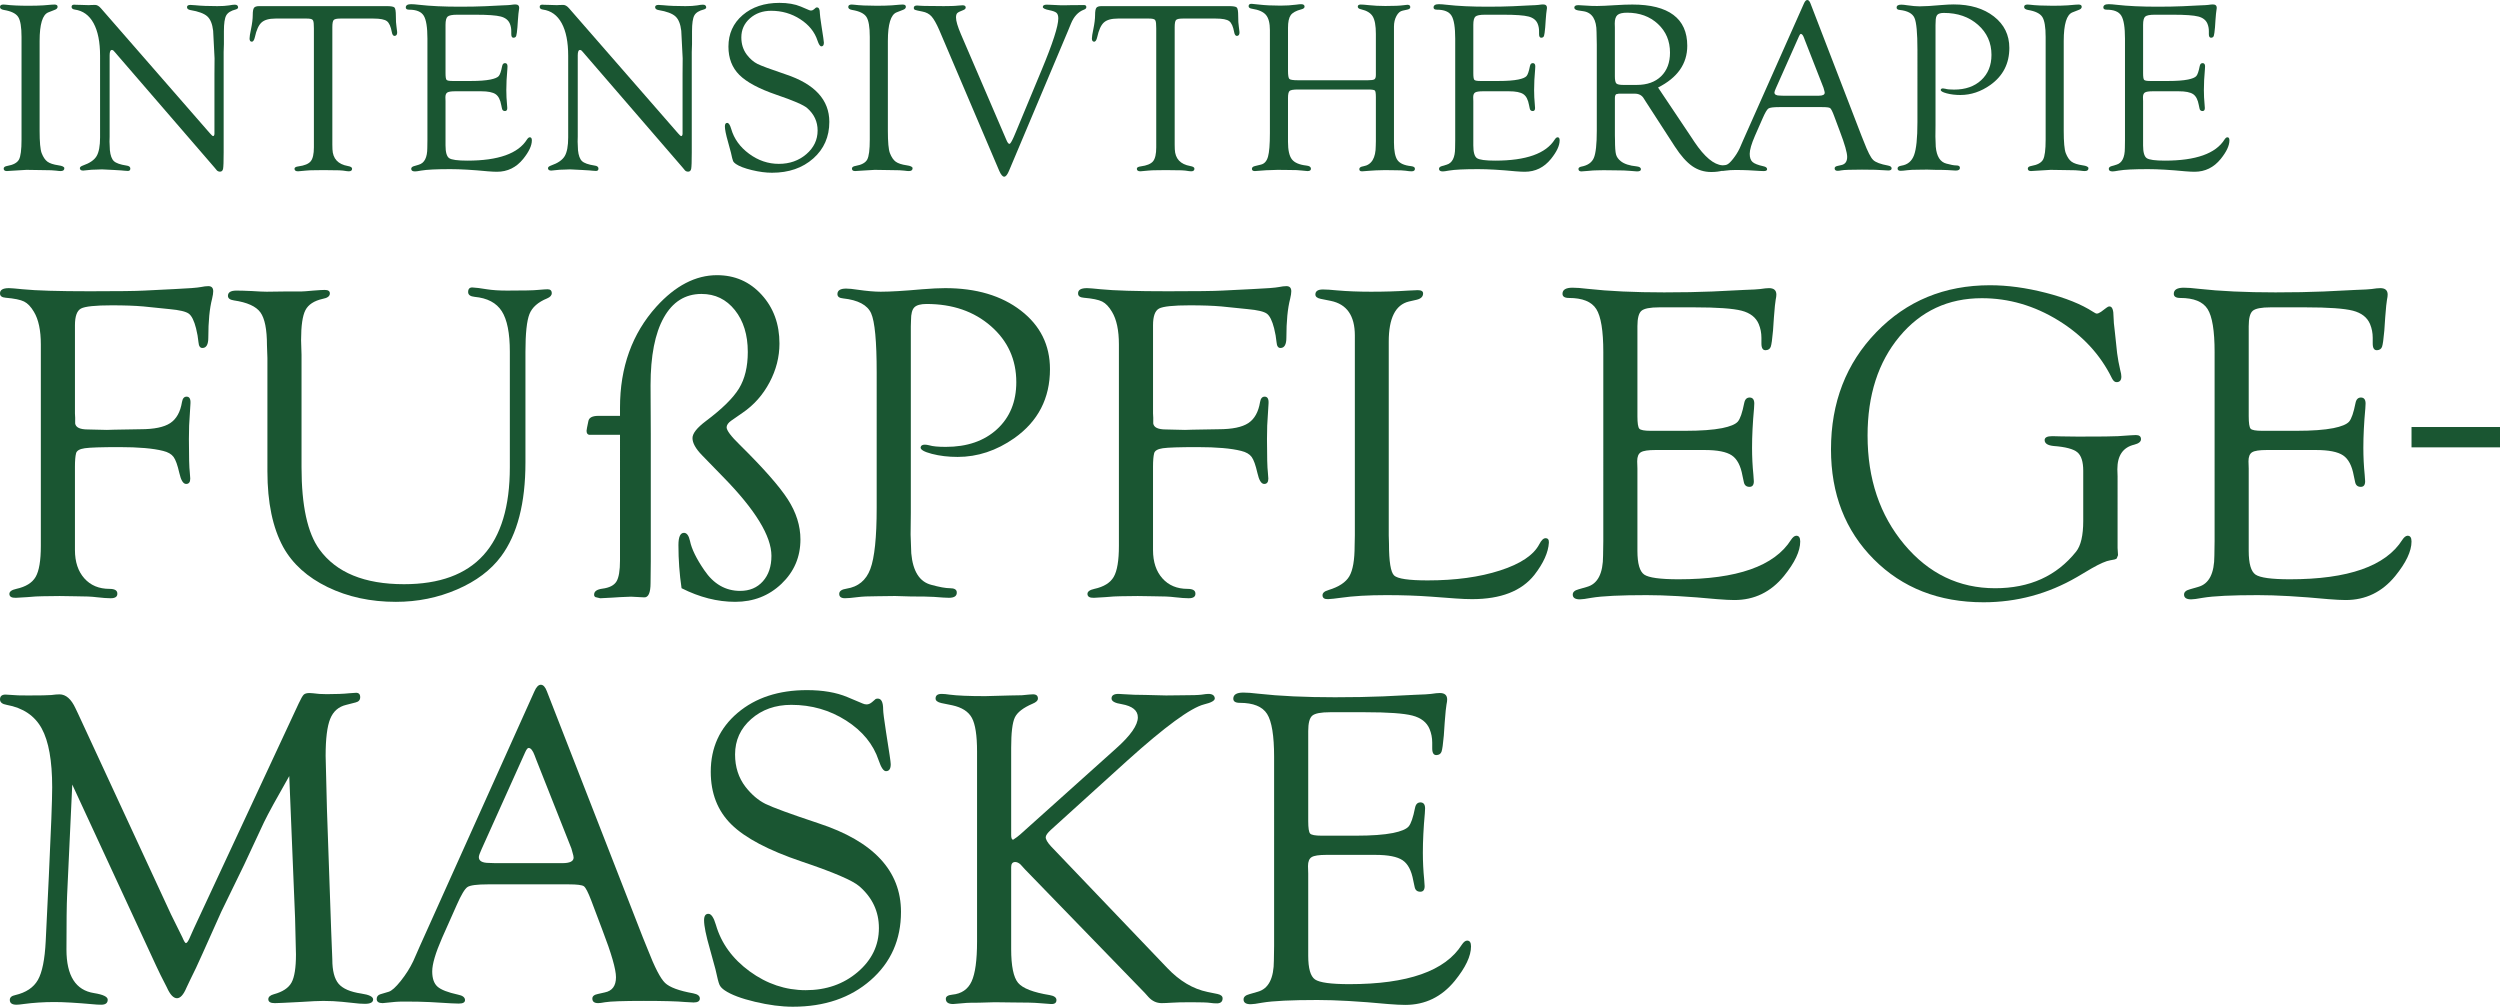
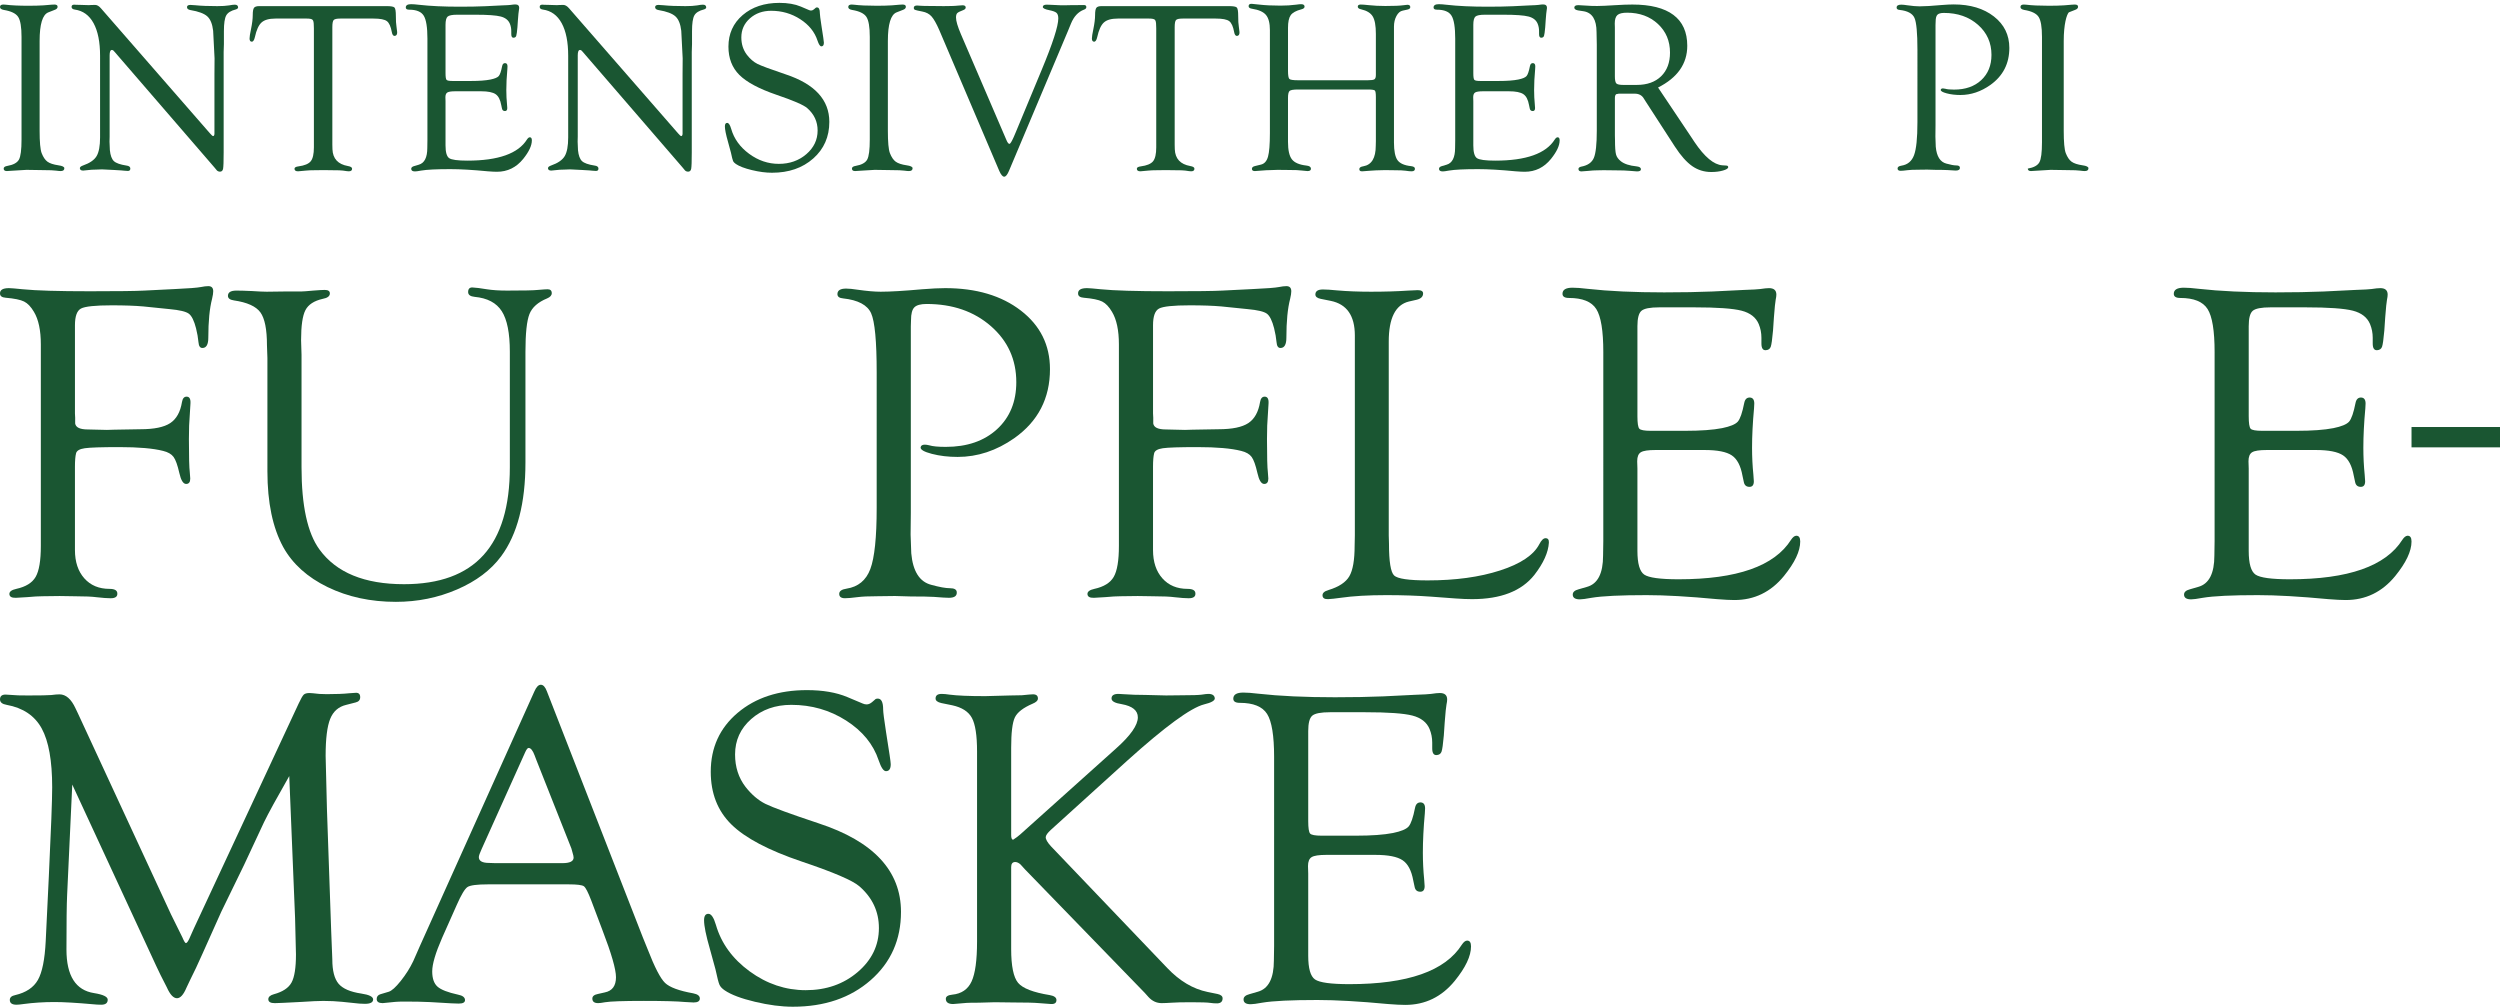
<svg xmlns="http://www.w3.org/2000/svg" version="1.1" x="0px" y="0px" width="380.699px" height="153.302px" viewBox="0 0 380.699 153.302" style="overflow:visible;enable-background:new 0 0 380.699 153.302;" xml:space="preserve">
  <style type="text/css">
	.st0{fill:#1A5632;}
</style>
  <defs>
</defs>
  <g>
    <g>
      <g>
        <path class="st0" d="M6.033,6.249v13.677c0,1.706,0.102,2.834,0.306,3.381c0.241,0.621,0.538,1.061,0.892,1.318     c0.354,0.254,0.91,0.438,1.667,0.548c0.599,0.083,0.9,0.232,0.9,0.447c0,0.284-0.186,0.429-0.558,0.429     c-0.18,0-0.408-0.021-0.684-0.062c-0.373-0.053-1.009-0.08-1.908-0.08l-2.612-0.041l-2.125,0.128     c-0.348,0.037-0.636,0.055-0.864,0.055c-0.324,0-0.486-0.126-0.486-0.376c0-0.213,0.186-0.348,0.558-0.408     c0.912-0.158,1.5-0.479,1.765-0.961c0.264-0.481,0.395-1.495,0.395-3.042V5.623c0-1.508-0.171-2.526-0.514-3.051     C2.423,2.049,1.694,1.696,0.576,1.513C0.205,1.442,0.012,1.3,0.001,1.084c-0.013-0.261,0.162-0.392,0.522-0.392     c0.096,0,0.204,0.007,0.324,0.021C1.723,0.821,2.888,0.876,4.34,0.876c0.888,0,1.651-0.021,2.288-0.062l1.207-0.101     c0.227-0.014,0.378-0.021,0.449-0.021c0.324,0,0.487,0.112,0.487,0.339c0,0.215-0.157,0.376-0.469,0.481L7.366,1.88     C6.478,2.221,6.033,3.677,6.033,6.249z" />
        <path class="st0" d="M34.058,7.916v15.286c0,1.375-0.03,2.212-0.089,2.51c-0.061,0.296-0.228,0.44-0.504,0.429     c-0.18-0.014-0.319-0.069-0.415-0.165l-0.395-0.475L17.47,7.916l-0.18-0.199c-0.072-0.073-0.156-0.11-0.252-0.11     c-0.228,0-0.343,0.273-0.343,0.821v12.382l-0.017,0.768l0.054,1.295c0.084,0.805,0.288,1.357,0.612,1.662     c0.324,0.305,0.961,0.53,1.91,0.676c0.395,0.046,0.594,0.202,0.594,0.463c0,0.238-0.126,0.358-0.378,0.358     c-0.168,0-0.348-0.014-0.54-0.037c-0.133-0.025-0.655-0.062-1.567-0.11l-1.837-0.092l-0.864,0.034     c-0.469,0-0.912,0.028-1.333,0.083c-0.312,0.044-0.534,0.066-0.666,0.066c-0.313,0-0.48-0.112-0.504-0.339     c-0.013-0.179,0.156-0.326,0.504-0.445c1.009-0.353,1.69-0.825,2.044-1.414c0.354-0.591,0.532-1.543,0.532-2.859V8.505     c0-2.104-0.331-3.764-0.991-4.975s-1.615-1.9-2.863-2.072c-0.324-0.046-0.486-0.183-0.486-0.408c0-0.227,0.132-0.339,0.397-0.339     c0.06,0,0.156,0.007,0.288,0.018l0.738,0.018l1.207,0.037l0.288-0.018c0.289-0.011,0.51-0.018,0.667-0.018     c0.299,0,0.599,0.177,0.9,0.53l16.57,19.007c0.264,0.305,0.432,0.452,0.504,0.438c0.119-0.011,0.186-0.126,0.198-0.346v-9.03     l0.017-2.462l-0.215-4.195c-0.12-1.034-0.417-1.767-0.892-2.198s-1.33-0.752-2.566-0.958c-0.348-0.06-0.523-0.209-0.523-0.445     c0-0.227,0.174-0.339,0.523-0.339c0.156,0,0.408,0.016,0.757,0.05c0.829,0.087,1.939,0.133,3.332,0.133     c0.744,0,1.339-0.037,1.782-0.11c0.384-0.073,0.679-0.11,0.883-0.11c0.313,0,0.48,0.128,0.504,0.383     c0.013,0.158-0.108,0.275-0.36,0.346c-0.732,0.183-1.216,0.488-1.45,0.912c-0.234,0.426-0.351,1.222-0.351,2.391v1.969     L34.058,7.916z" />
        <path class="st0" d="M56.877,2.827h-5.061c-0.528,0-0.862,0.073-1,0.22c-0.139,0.144-0.207,0.504-0.207,1.077v17.907l0.018,0.713     c0.06,1.424,0.846,2.272,2.359,2.54c0.42,0.071,0.63,0.206,0.63,0.408c0,0.264-0.168,0.394-0.505,0.394     c-0.144,0-0.439-0.037-0.884-0.11c-0.229-0.037-0.77-0.055-1.625-0.055l-1.317-0.018l-1.408,0.018     c-0.505,0-0.932,0.018-1.281,0.055c-0.685,0.073-1.089,0.11-1.209,0.11c-0.361,0-0.541-0.131-0.541-0.392     c0-0.19,0.198-0.309,0.594-0.358c0.925-0.122,1.55-0.381,1.873-0.775c0.324-0.397,0.487-1.107,0.487-2.13V4.326l-0.018-0.477     c0-0.438-0.063-0.718-0.189-0.839c-0.126-0.122-0.417-0.183-0.873-0.183h-4.773c-0.972,0-1.678,0.197-2.116,0.594     c-0.439,0.394-0.778,1.139-1.018,2.233c-0.108,0.475-0.271,0.706-0.486,0.695c-0.217-0.011-0.324-0.177-0.324-0.491     c0-0.254,0.072-0.722,0.217-1.401c0.18-0.873,0.269-1.593,0.269-2.164c0-0.557,0.063-0.924,0.189-1.098     c0.126-0.177,0.394-0.264,0.802-0.264h19.396c0.66,0,1.06,0.071,1.199,0.218c0.138,0.144,0.207,0.575,0.207,1.288     c0,0.715,0.03,1.236,0.089,1.563c0.06,0.413,0.096,0.708,0.108,0.889c0.013,0.365-0.113,0.557-0.378,0.582     c-0.215,0.011-0.36-0.177-0.432-0.566c-0.156-0.862-0.408-1.426-0.757-1.687S57.886,2.827,56.877,2.827z" />
        <path class="st0" d="M67.845,3.78v7.361c0,0.562,0.05,0.901,0.152,1.016c0.102,0.117,0.411,0.174,0.927,0.174h2.774     c1.261,0,2.257-0.073,2.989-0.22c0.649-0.133,1.069-0.309,1.261-0.527c0.193-0.22,0.367-0.731,0.523-1.534     c0.061-0.303,0.214-0.449,0.461-0.438c0.233,0.014,0.35,0.177,0.35,0.493c0,0.085-0.007,0.218-0.019,0.399     c-0.108,1.176-0.16,2.251-0.16,3.221c0,0.74,0.036,1.474,0.108,2.203c0.024,0.241,0.037,0.417,0.037,0.527     c0,0.303-0.117,0.454-0.351,0.454c-0.258,0-0.411-0.133-0.46-0.401l-0.108-0.511c-0.144-0.814-0.432-1.369-0.863-1.66     c-0.432-0.291-1.162-0.438-2.193-0.438h-3.972c-0.588,0-0.98,0.062-1.177,0.183c-0.198,0.122-0.297,0.365-0.297,0.731     l0.018,0.603v6.724c0,1.036,0.182,1.68,0.548,1.937c0.366,0.257,1.292,0.383,2.778,0.383c4.712,0,7.739-1.075,9.083-3.228     c0.135-0.206,0.271-0.316,0.406-0.328c0.221-0.011,0.332,0.144,0.332,0.472c0,0.789-0.439,1.726-1.315,2.817     c-1.057,1.309-2.39,1.962-3.998,1.962c-0.348,0-0.817-0.023-1.405-0.071c-2.294-0.22-4.191-0.33-5.691-0.33     c-2.101,0-3.584,0.073-4.449,0.22c-0.456,0.085-0.769,0.128-0.936,0.128c-0.385,0-0.577-0.131-0.577-0.394     c0-0.202,0.156-0.344,0.468-0.426l0.685-0.202c0.864-0.243,1.296-1.096,1.296-2.558l0.018-1.188V5.899     c0-1.742-0.189-2.914-0.567-3.517s-1.114-0.906-2.207-0.906c-0.348,0-0.523-0.112-0.523-0.339c0-0.332,0.271-0.5,0.81-0.5     c0.3,0,0.703,0.032,1.207,0.092c1.717,0.195,3.783,0.291,6.195,0.291c1.465,0,2.761-0.023,3.89-0.073l2.557-0.126     c0.708-0.025,1.141-0.048,1.298-0.073c0.323-0.048,0.564-0.073,0.72-0.073c0.397,0,0.595,0.177,0.595,0.527     c0,0.11-0.018,0.248-0.055,0.417c-0.036,0.172-0.084,0.656-0.143,1.456l-0.072,1.073c-0.062,0.701-0.123,1.142-0.183,1.316     c-0.062,0.177-0.196,0.271-0.405,0.282c-0.233,0.014-0.348-0.17-0.348-0.546V4.725c0-0.39-0.072-0.761-0.215-1.114     c-0.228-0.546-0.69-0.912-1.385-1.094c-0.696-0.183-1.972-0.275-3.83-0.275h-2.822c-0.744,0-1.223,0.096-1.439,0.284     C67.953,2.717,67.845,3.134,67.845,3.78z" />
        <path class="st0" d="M105.342,7.916v15.286c0,1.375-0.03,2.212-0.089,2.51c-0.061,0.296-0.228,0.44-0.504,0.429     c-0.18-0.014-0.319-0.069-0.415-0.165l-0.395-0.475L88.755,7.916l-0.18-0.199c-0.072-0.073-0.156-0.11-0.252-0.11     c-0.228,0-0.343,0.273-0.343,0.821v12.382l-0.017,0.768l0.054,1.295c0.084,0.805,0.288,1.357,0.612,1.662s0.961,0.53,1.91,0.676     c0.395,0.046,0.594,0.202,0.594,0.463c0,0.238-0.126,0.358-0.378,0.358c-0.169,0-0.348-0.014-0.54-0.037     c-0.133-0.025-0.655-0.062-1.567-0.11l-1.837-0.092l-0.864,0.034c-0.469,0-0.912,0.028-1.333,0.083     c-0.312,0.044-0.534,0.066-0.666,0.066c-0.313,0-0.48-0.112-0.504-0.339c-0.013-0.179,0.156-0.326,0.504-0.445     c1.009-0.353,1.69-0.825,2.044-1.414c0.354-0.591,0.532-1.543,0.532-2.859V8.505c0-2.104-0.331-3.764-0.991-4.975     s-1.615-1.9-2.863-2.072c-0.324-0.046-0.486-0.183-0.486-0.408c0-0.227,0.132-0.339,0.397-0.339c0.06,0,0.156,0.007,0.288,0.018     l0.738,0.018l1.207,0.037l0.288-0.018c0.289-0.011,0.51-0.018,0.667-0.018c0.299,0,0.599,0.177,0.9,0.53l16.57,19.007     c0.264,0.305,0.432,0.452,0.504,0.438c0.119-0.011,0.186-0.126,0.198-0.346v-9.03l0.017-2.462l-0.215-4.195     c-0.12-1.034-0.417-1.767-0.892-2.198c-0.475-0.431-1.33-0.752-2.566-0.958c-0.348-0.06-0.523-0.209-0.523-0.445     c0-0.227,0.174-0.339,0.523-0.339c0.156,0,0.408,0.016,0.757,0.05c0.829,0.087,1.939,0.133,3.332,0.133     c0.744,0,1.339-0.037,1.782-0.11c0.384-0.073,0.679-0.11,0.883-0.11c0.313,0,0.48,0.128,0.504,0.383     c0.013,0.158-0.108,0.275-0.36,0.346c-0.732,0.183-1.216,0.488-1.45,0.912c-0.234,0.426-0.351,1.222-0.351,2.391v1.969     L105.342,7.916z" />
        <path class="st0" d="M118.689,0.438c1.285,0,2.372,0.188,3.26,0.564l1.243,0.53c0.108,0.048,0.217,0.073,0.324,0.073     c0.144,0,0.288-0.062,0.432-0.183l0.252-0.218c0.036-0.048,0.102-0.073,0.198-0.073c0.3-0.011,0.45,0.287,0.45,0.894     c0,0.206,0.078,0.821,0.234,1.843l0.288,1.878c0.061,0.401,0.091,0.651,0.091,0.75c0,0.376-0.128,0.564-0.385,0.564     c-0.196,0-0.392-0.293-0.588-0.878c-0.431-1.318-1.307-2.405-2.629-3.258c-1.323-0.855-2.798-1.281-4.426-1.281     c-1.293,0-2.374,0.387-3.242,1.16c-0.868,0.773-1.301,1.738-1.301,2.893c0,1.022,0.281,1.905,0.845,2.648     c0.492,0.635,1.028,1.096,1.609,1.389c0.582,0.291,2.012,0.821,4.29,1.589c4.436,1.469,6.655,3.883,6.655,7.237     c0,2.272-0.817,4.131-2.45,5.578c-1.633,1.447-3.729,2.169-6.286,2.169c-0.925,0-1.942-0.133-3.052-0.401     c-1.111-0.268-1.925-0.578-2.44-0.931c-0.217-0.144-0.361-0.3-0.432-0.465c-0.072-0.163-0.18-0.587-0.324-1.268     c-0.024-0.096-0.174-0.649-0.45-1.66c-0.313-1.094-0.469-1.873-0.469-2.334c0-0.365,0.123-0.541,0.368-0.53     c0.22,0.011,0.416,0.312,0.587,0.896c0.431,1.513,1.341,2.781,2.73,3.806c1.389,1.025,2.898,1.536,4.526,1.536     c1.652,0,3.05-0.493,4.194-1.479c1.143-0.986,1.715-2.185,1.715-3.597c0-1.35-0.527-2.49-1.583-3.413     c-0.54-0.475-2.099-1.151-4.676-2.027c-2.663-0.912-4.548-1.921-5.658-3.026c-1.108-1.107-1.663-2.54-1.663-4.303     c0-1.969,0.723-3.572,2.17-4.812S116.408,0.438,118.689,0.438z" />
        <path class="st0" d="M135.204,6.249v13.677c0,1.706,0.102,2.834,0.306,3.381c0.241,0.621,0.538,1.061,0.892,1.318     c0.354,0.254,0.91,0.438,1.667,0.548c0.599,0.083,0.9,0.232,0.9,0.447c0,0.284-0.186,0.429-0.558,0.429     c-0.18,0-0.408-0.021-0.684-0.062c-0.373-0.053-1.009-0.08-1.908-0.08l-2.612-0.041l-2.125,0.128     c-0.348,0.037-0.636,0.055-0.864,0.055c-0.324,0-0.486-0.126-0.486-0.376c0-0.213,0.186-0.348,0.558-0.408     c0.912-0.158,1.5-0.479,1.765-0.961c0.264-0.481,0.395-1.495,0.395-3.042V5.623c0-1.508-0.171-2.526-0.514-3.051     c-0.342-0.523-1.071-0.876-2.188-1.059c-0.371-0.071-0.564-0.213-0.575-0.429c-0.013-0.261,0.162-0.392,0.522-0.392     c0.096,0,0.204,0.007,0.324,0.021c0.877,0.108,2.041,0.163,3.494,0.163c0.888,0,1.651-0.021,2.288-0.062l1.207-0.101     c0.227-0.014,0.378-0.021,0.449-0.021c0.324,0,0.487,0.112,0.487,0.339c0,0.215-0.157,0.376-0.469,0.481l-0.936,0.367     C135.649,2.221,135.204,3.677,135.204,6.249z" />
        <path class="st0" d="M146.334,5.222l6.923,16.1c0.169,0.403,0.324,0.598,0.468,0.585c0.12,0,0.336-0.346,0.646-1.041l0.288-0.676     l3.949-9.502c1.7-4.081,2.549-6.708,2.549-7.877c0-0.401-0.089-0.685-0.269-0.851c-0.18-0.163-0.547-0.3-1.099-0.41     c-0.673-0.131-1.003-0.298-0.99-0.5c0.011-0.227,0.211-0.339,0.596-0.339c0.084,0,0.259,0.007,0.524,0.018     c0.891,0.048,1.426,0.073,1.607,0.073h0.74l0.813-0.018h0.452l1.535-0.018c0.241,0,0.361,0.105,0.361,0.319     c0,0.174-0.126,0.305-0.378,0.392c-0.864,0.328-1.519,1.034-1.962,2.116l-0.487,1.185l-8.951,21.235     c-0.249,0.596-0.492,0.894-0.729,0.894c-0.25,0-0.504-0.305-0.766-0.912l-9.131-21.432c-0.432-0.986-0.823-1.674-1.171-2.063     c-0.348-0.39-0.822-0.64-1.422-0.747c-0.624-0.119-0.994-0.206-1.107-0.259c-0.115-0.055-0.172-0.154-0.172-0.296     c0-0.238,0.168-0.358,0.504-0.358c0.096,0,0.271,0.011,0.523,0.037c0.204,0.023,0.81,0.037,1.819,0.037l1.711,0.018l1.207-0.018     c0.252,0,0.636-0.025,1.152-0.073c0.241-0.025,0.408-0.037,0.504-0.037c0.324,0,0.486,0.112,0.486,0.337     c0,0.167-0.119,0.298-0.36,0.392c-0.493,0.183-0.801,0.339-0.927,0.465c-0.126,0.128-0.189,0.351-0.189,0.667     C145.579,3.189,145.83,4.042,146.334,5.222z" />
        <path class="st0" d="M185.148,2.827h-5.061c-0.528,0-0.862,0.073-1,0.22c-0.139,0.144-0.207,0.504-0.207,1.077v17.907     l0.018,0.713c0.06,1.424,0.846,2.272,2.359,2.54c0.42,0.071,0.63,0.206,0.63,0.408c0,0.264-0.169,0.394-0.505,0.394     c-0.144,0-0.439-0.037-0.884-0.11c-0.229-0.037-0.77-0.055-1.625-0.055l-1.317-0.018l-1.408,0.018     c-0.505,0-0.932,0.018-1.281,0.055c-0.685,0.073-1.089,0.11-1.209,0.11c-0.361,0-0.541-0.131-0.541-0.392     c0-0.19,0.198-0.309,0.594-0.358c0.925-0.122,1.55-0.381,1.873-0.775c0.324-0.397,0.487-1.107,0.487-2.13V4.326l-0.018-0.477     c0-0.438-0.063-0.718-0.189-0.839c-0.126-0.122-0.417-0.183-0.873-0.183h-4.773c-0.972,0-1.678,0.197-2.116,0.594     c-0.439,0.394-0.778,1.139-1.018,2.233c-0.108,0.475-0.271,0.706-0.486,0.695c-0.217-0.011-0.324-0.177-0.324-0.491     c0-0.254,0.072-0.722,0.217-1.401c0.18-0.873,0.269-1.593,0.269-2.164c0-0.557,0.063-0.924,0.189-1.098     c0.126-0.177,0.394-0.264,0.802-0.264h19.395c0.66,0,1.06,0.071,1.199,0.218c0.138,0.144,0.207,0.575,0.207,1.288     c0,0.715,0.03,1.236,0.089,1.563c0.06,0.413,0.096,0.708,0.108,0.889c0.013,0.365-0.113,0.557-0.378,0.582     c-0.215,0.011-0.36-0.177-0.432-0.566c-0.156-0.862-0.408-1.426-0.757-1.687C186.834,2.957,186.157,2.827,185.148,2.827z" />
        <path class="st0" d="M197.665,12.221h10.626c0.528,0,0.865-0.048,1.009-0.147c0.144-0.096,0.217-0.316,0.217-0.658V5.174     c0-1.256-0.159-2.148-0.478-2.673c-0.318-0.523-0.903-0.883-1.756-1.08c-0.36-0.071-0.534-0.213-0.522-0.426     c0.011-0.202,0.162-0.303,0.45-0.303c0.252,0,0.66,0.03,1.224,0.092c0.792,0.085,1.633,0.128,2.522,0.128     c1.285,0,2.185-0.037,2.702-0.11c0.324-0.048,0.546-0.073,0.666-0.073c0.288,0,0.432,0.119,0.432,0.355     c0,0.188-0.144,0.312-0.432,0.374l-0.738,0.165c-0.373,0.073-0.684,0.344-0.936,0.812c-0.252,0.468-0.378,1.006-0.378,1.614     v17.641c0,1.302,0.18,2.201,0.54,2.701c0.36,0.497,1.051,0.802,2.071,0.91c0.373,0.048,0.564,0.167,0.577,0.358     c0.024,0.284-0.144,0.429-0.504,0.429c-0.241,0-0.552-0.032-0.936-0.092c-0.288-0.048-0.888-0.073-1.801-0.073l-1.333-0.018     l-1.35,0.037c-0.217,0-0.504,0.018-0.865,0.055c-0.744,0.06-1.159,0.092-1.243,0.092c-0.3,0.011-0.445-0.108-0.432-0.358     c0.011-0.213,0.217-0.351,0.612-0.41c1.261-0.218,1.891-1.259,1.891-3.122l0.018-0.713v-6.705c0-0.573-0.054-0.908-0.163-1.004     c-0.108-0.099-0.468-0.147-1.08-0.147h-10.608c-0.684,0-1.111,0.069-1.279,0.209c-0.169,0.14-0.252,0.497-0.252,1.068v6.694     c0,1.265,0.198,2.153,0.595,2.664c0.397,0.511,1.135,0.828,2.215,0.949c0.445,0.048,0.673,0.202,0.685,0.463     c0.011,0.25-0.163,0.376-0.523,0.376c-0.156,0-0.45-0.028-0.883-0.083c-0.324-0.057-1.044-0.085-2.162-0.085l-1.512-0.016     l-1.189,0.041c-0.3,0-0.679,0.021-1.135,0.06c-0.625,0.055-1.003,0.083-1.135,0.083c-0.3,0-0.45-0.112-0.45-0.339     c0-0.213,0.156-0.355,0.468-0.426l0.901-0.22c0.528-0.122,0.888-0.525,1.081-1.208c0.191-0.681,0.288-1.875,0.288-3.583V4.585     c0-1.059-0.198-1.827-0.594-2.304c-0.397-0.475-1.105-0.791-2.125-0.949c-0.348-0.048-0.523-0.179-0.523-0.392     c0-0.25,0.156-0.369,0.469-0.358c0.227,0.014,0.588,0.05,1.08,0.11c0.936,0.11,2.036,0.165,3.297,0.165     c0.852,0,1.651-0.048,2.394-0.147c0.324-0.048,0.577-0.073,0.757-0.073c0.348,0,0.523,0.126,0.523,0.374     c0,0.193-0.162,0.328-0.486,0.41c-0.805,0.209-1.345,0.504-1.621,0.889c-0.276,0.383-0.415,1.027-0.415,1.93v6.534     c0,0.697,0.069,1.112,0.207,1.245C196.479,12.155,196.92,12.221,197.665,12.221z" />
        <path class="st0" d="M224.356,3.78v7.361c0,0.562,0.05,0.901,0.152,1.016c0.102,0.117,0.411,0.174,0.927,0.174h2.774     c1.261,0,2.257-0.073,2.989-0.22c0.649-0.133,1.069-0.309,1.261-0.527c0.193-0.22,0.367-0.731,0.523-1.534     c0.061-0.303,0.214-0.449,0.461-0.438c0.233,0.014,0.35,0.177,0.35,0.493c0,0.085-0.007,0.218-0.019,0.399     c-0.108,1.176-0.16,2.251-0.16,3.221c0,0.74,0.036,1.474,0.108,2.203c0.024,0.241,0.037,0.417,0.037,0.527     c0,0.303-0.117,0.454-0.351,0.454c-0.258,0-0.411-0.133-0.46-0.401l-0.108-0.511c-0.144-0.814-0.432-1.369-0.863-1.66     c-0.432-0.291-1.162-0.438-2.193-0.438h-3.972c-0.588,0-0.98,0.062-1.177,0.183c-0.198,0.122-0.297,0.365-0.297,0.731     l0.018,0.603v6.724c0,1.036,0.182,1.68,0.548,1.937c0.366,0.257,1.292,0.383,2.778,0.383c4.712,0,7.739-1.075,9.083-3.228     c0.135-0.206,0.271-0.316,0.406-0.328c0.221-0.011,0.332,0.144,0.332,0.472c0,0.789-0.439,1.726-1.315,2.817     c-1.057,1.309-2.39,1.962-3.998,1.962c-0.348,0-0.817-0.023-1.405-0.071c-2.294-0.22-4.191-0.33-5.691-0.33     c-2.101,0-3.584,0.073-4.449,0.22c-0.456,0.085-0.769,0.128-0.936,0.128c-0.385,0-0.577-0.131-0.577-0.394     c0-0.202,0.156-0.344,0.468-0.426l0.685-0.202c0.864-0.243,1.296-1.096,1.296-2.558l0.018-1.188V5.899     c0-1.742-0.189-2.914-0.567-3.517c-0.378-0.603-1.114-0.906-2.207-0.906c-0.348,0-0.523-0.112-0.523-0.339     c0-0.332,0.271-0.5,0.81-0.5c0.3,0,0.703,0.032,1.207,0.092c1.717,0.195,3.783,0.291,6.195,0.291c1.465,0,2.761-0.023,3.89-0.073     l2.557-0.126c0.708-0.025,1.141-0.048,1.298-0.073c0.323-0.048,0.564-0.073,0.72-0.073c0.397,0,0.595,0.177,0.595,0.527     c0,0.11-0.018,0.248-0.055,0.417c-0.036,0.172-0.084,0.656-0.143,1.456l-0.072,1.073c-0.062,0.701-0.123,1.142-0.183,1.316     c-0.062,0.177-0.196,0.271-0.405,0.282c-0.233,0.014-0.348-0.17-0.348-0.546V4.725c0-0.39-0.072-0.761-0.215-1.114     c-0.228-0.546-0.69-0.912-1.385-1.094c-0.696-0.183-1.972-0.275-3.83-0.275h-2.822c-0.744,0-1.223,0.096-1.439,0.284     C224.464,2.717,224.356,3.134,224.356,3.78z" />
        <path class="st0" d="M252.488,13.328l4.97,7.423l0.577,0.873c1.537,2.281,2.954,3.464,4.25,3.549l0.577,0.037     c0.217,0.011,0.319,0.099,0.306,0.259c-0.011,0.188-0.279,0.353-0.801,0.502c-0.523,0.149-1.114,0.222-1.774,0.222     c-1.08,0-2.049-0.3-2.908-0.901c-0.859-0.603-1.732-1.584-2.62-2.948l-4.485-6.93l-0.252-0.401c-0.288-0.5-0.757-0.75-1.404-0.75     h-2.396l-0.397,0.073c-0.144,0.087-0.215,0.282-0.215,0.587v5.711l0.017,0.731c0,1.05,0.052,1.765,0.154,2.15     c0.102,0.385,0.345,0.729,0.729,1.034c0.517,0.415,1.315,0.679,2.396,0.786c0.432,0.048,0.655,0.186,0.666,0.41     c0.024,0.238-0.174,0.358-0.594,0.358c-0.169,0-0.523-0.028-1.063-0.083c-0.493-0.053-1.255-0.08-2.288-0.08l-1.729-0.021     l-0.936,0.018c-0.408,0-0.901,0.03-1.478,0.092c-0.468,0.048-0.792,0.073-0.972,0.073c-0.3,0-0.45-0.126-0.45-0.374     c0-0.179,0.15-0.298,0.45-0.358c0.961-0.181,1.591-0.624,1.891-1.323c0.299-0.701,0.45-2.082,0.45-4.14V6.793l-0.037-1.898     c0-1.9-0.655-2.962-1.964-3.18l-0.846-0.128c-0.384-0.071-0.577-0.213-0.577-0.429c0-0.25,0.204-0.374,0.612-0.374     c0.096,0,0.517,0.025,1.261,0.073c0.432,0.037,0.966,0.055,1.604,0.055c0.551,0,1.495-0.044,2.828-0.128     c0.961-0.062,1.806-0.092,2.539-0.092c2.761,0,4.845,0.527,6.249,1.58c1.405,1.052,2.108,2.62,2.108,4.702     C256.937,9.713,255.454,11.831,252.488,13.328z M247.196,12.932h2.039c1.576,0,2.815-0.438,3.718-1.316     c0.902-0.88,1.354-2.082,1.354-3.606c0-1.77-0.614-3.226-1.841-4.365c-1.228-1.142-2.792-1.712-4.694-1.712     c-0.71,0-1.2,0.119-1.471,0.358c-0.271,0.238-0.406,0.667-0.406,1.291l0.018,0.603v7.432c0,0.573,0.075,0.935,0.225,1.089     C246.289,12.856,246.641,12.932,247.196,12.932z" />
-         <path class="st0" d="M277.468,16.309h-6.52c-0.888,0-1.441,0.071-1.656,0.218c-0.217,0.147-0.504,0.635-0.865,1.463l-1.181,2.687     c-0.534,1.231-0.8,2.146-0.8,2.742c0,0.573,0.141,0.988,0.423,1.243c0.282,0.257,0.838,0.477,1.667,0.658     c0.36,0.073,0.546,0.215,0.558,0.429c0.011,0.202-0.156,0.303-0.503,0.303c-0.132,0-0.336-0.007-0.611-0.021l-1.725-0.103     c-0.574-0.028-1.239-0.041-1.993-0.041c-0.347,0-0.618,0.009-0.809,0.025c-0.611,0.069-0.946,0.103-1.005,0.103     c-0.323,0-0.486-0.112-0.486-0.337c0-0.199,0.103-0.33,0.307-0.392l0.666-0.202c0.24-0.073,0.564-0.369,0.972-0.885     c0.408-0.518,0.745-1.057,1.009-1.616l0.523-1.206l9.257-20.827C274.85,0.181,275.025,0,275.217,0     c0.191,0,0.354,0.177,0.486,0.53l7.745,20.096l0.395,0.986c0.565,1.474,1.033,2.391,1.405,2.749     c0.373,0.36,1.128,0.642,2.27,0.851c0.371,0.071,0.551,0.22,0.54,0.445c-0.011,0.202-0.18,0.303-0.504,0.303     c-0.108,0-0.336-0.011-0.684-0.037c-0.625-0.062-1.735-0.092-3.332-0.092c-1.669,0-2.713,0.037-3.134,0.11     c-0.252,0.048-0.438,0.073-0.558,0.073c-0.312,0-0.468-0.126-0.468-0.374c0-0.19,0.149-0.316,0.449-0.374l0.559-0.128     c0.599-0.122,0.9-0.536,0.9-1.243c0-0.646-0.366-1.933-1.098-3.858l-0.901-2.412c-0.252-0.672-0.45-1.057-0.594-1.162     C278.549,16.359,278.141,16.309,277.468,16.309z M277.685,13.37l-2.828-7.224l-0.144-0.383c-0.144-0.387-0.3-0.589-0.468-0.601     c-0.085-0.014-0.181,0.103-0.289,0.346l-3.512,7.898c-0.156,0.342-0.234,0.566-0.234,0.676c0,0.316,0.276,0.475,0.829,0.475     l0.486,0.018h5.439c0.601,0,0.901-0.154,0.901-0.456c0-0.085-0.031-0.225-0.091-0.42L277.685,13.37z" />
        <path class="st0" d="M294.74,3.812v15.227l-0.017,1.772l0.054,1.531c0.132,1.474,0.672,2.331,1.621,2.574     c0.66,0.183,1.159,0.275,1.495,0.275c0.36,0,0.547,0.105,0.558,0.321c0.024,0.309-0.186,0.463-0.63,0.463     c-0.204,0-0.606-0.025-1.207-0.073c-0.384-0.025-1.008-0.037-1.873-0.037l-1.278-0.037l-1.405,0.018     c-0.708,0-1.243,0.025-1.602,0.073c-0.469,0.062-0.81,0.092-1.027,0.092c-0.312,0-0.468-0.119-0.468-0.358     c0-0.225,0.197-0.367,0.594-0.426c0.936-0.147,1.576-0.681,1.918-1.605c0.343-0.924,0.513-2.588,0.513-4.995V7.565     c0-2.552-0.15-4.165-0.45-4.839c-0.299-0.674-1.05-1.08-2.251-1.213c-0.323-0.025-0.48-0.149-0.468-0.374     c0.011-0.287,0.245-0.429,0.703-0.429c0.228,0,0.534,0.03,0.918,0.092c0.757,0.11,1.38,0.163,1.873,0.163     c0.768,0,1.886-0.066,3.35-0.199c0.757-0.062,1.374-0.092,1.855-0.092c2.509,0,4.548,0.612,6.115,1.834     c1.567,1.222,2.35,2.817,2.35,4.789c0,2.382-0.961,4.262-2.882,5.635c-1.441,1.022-2.965,1.534-4.575,1.534     c-0.757,0-1.45-0.083-2.08-0.25s-0.933-0.346-0.909-0.536c0.024-0.144,0.138-0.218,0.34-0.218c0.096,0,0.217,0.018,0.36,0.055     c0.275,0.085,0.719,0.128,1.33,0.128c1.725,0,3.105-0.481,4.141-1.447c1.036-0.963,1.554-2.244,1.554-3.842     c0-1.843-0.682-3.368-2.048-4.576c-1.366-1.206-3.097-1.811-5.195-1.811c-0.479,0-0.808,0.092-0.988,0.275     c-0.18,0.181-0.269,0.53-0.269,1.041L294.74,3.812z" />
-         <path class="st0" d="M314.264,6.249v13.677c0,1.706,0.102,2.834,0.306,3.381c0.241,0.621,0.538,1.061,0.892,1.318     c0.354,0.254,0.91,0.438,1.667,0.548c0.599,0.083,0.9,0.232,0.9,0.447c0,0.284-0.186,0.429-0.558,0.429     c-0.18,0-0.408-0.021-0.684-0.062c-0.373-0.053-1.009-0.08-1.908-0.08l-2.612-0.041l-2.125,0.128     c-0.348,0.037-0.636,0.055-0.864,0.055c-0.324,0-0.486-0.126-0.486-0.376c0-0.213,0.186-0.348,0.558-0.408     c0.912-0.158,1.5-0.479,1.765-0.961c0.264-0.481,0.395-1.495,0.395-3.042V5.623c0-1.508-0.171-2.526-0.514-3.051     c-0.342-0.523-1.071-0.876-2.188-1.059c-0.371-0.071-0.564-0.213-0.575-0.429c-0.013-0.261,0.162-0.392,0.522-0.392     c0.096,0,0.204,0.007,0.324,0.021c0.877,0.108,2.041,0.163,3.494,0.163c0.888,0,1.651-0.021,2.288-0.062l1.207-0.101     c0.227-0.014,0.378-0.021,0.449-0.021c0.324,0,0.487,0.112,0.487,0.339c0,0.215-0.157,0.376-0.469,0.481l-0.936,0.367     C314.708,2.221,314.264,3.677,314.264,6.249z" />
-         <path class="st0" d="M326.35,3.78v7.361c0,0.562,0.05,0.901,0.152,1.016c0.102,0.117,0.411,0.174,0.927,0.174h2.774     c1.261,0,2.257-0.073,2.989-0.22c0.649-0.133,1.069-0.309,1.261-0.527c0.193-0.22,0.367-0.731,0.523-1.534     c0.061-0.303,0.214-0.449,0.461-0.438c0.233,0.014,0.35,0.177,0.35,0.493c0,0.085-0.007,0.218-0.02,0.399     c-0.108,1.176-0.16,2.251-0.16,3.221c0,0.74,0.036,1.474,0.108,2.203c0.024,0.241,0.037,0.417,0.037,0.527     c0,0.303-0.117,0.454-0.351,0.454c-0.258,0-0.411-0.133-0.46-0.401l-0.108-0.511c-0.144-0.814-0.432-1.369-0.863-1.66     c-0.432-0.291-1.162-0.438-2.193-0.438h-3.972c-0.588,0-0.98,0.062-1.177,0.183c-0.198,0.122-0.297,0.365-0.297,0.731     l0.018,0.603v6.724c0,1.036,0.182,1.68,0.548,1.937c0.366,0.257,1.292,0.383,2.778,0.383c4.712,0,7.739-1.075,9.083-3.228     c0.135-0.206,0.271-0.316,0.406-0.328c0.221-0.011,0.332,0.144,0.332,0.472c0,0.789-0.439,1.726-1.315,2.817     c-1.057,1.309-2.39,1.962-3.998,1.962c-0.348,0-0.817-0.023-1.405-0.071c-2.294-0.22-4.191-0.33-5.691-0.33     c-2.101,0-3.584,0.073-4.449,0.22c-0.456,0.085-0.769,0.128-0.936,0.128c-0.385,0-0.577-0.131-0.577-0.394     c0-0.202,0.156-0.344,0.468-0.426l0.685-0.202c0.864-0.243,1.296-1.096,1.296-2.558l0.018-1.188V5.899     c0-1.742-0.189-2.914-0.567-3.517s-1.114-0.906-2.207-0.906c-0.348,0-0.523-0.112-0.523-0.339c0-0.332,0.271-0.5,0.81-0.5     c0.3,0,0.703,0.032,1.207,0.092c1.717,0.195,3.783,0.291,6.195,0.291c1.465,0,2.761-0.023,3.89-0.073l2.557-0.126     c0.708-0.025,1.141-0.048,1.298-0.073c0.323-0.048,0.564-0.073,0.72-0.073c0.397,0,0.595,0.177,0.595,0.527     c0,0.11-0.018,0.248-0.055,0.417c-0.036,0.172-0.084,0.656-0.143,1.456L337.3,4.147c-0.062,0.701-0.123,1.142-0.183,1.316     c-0.062,0.177-0.196,0.271-0.405,0.282c-0.233,0.014-0.348-0.17-0.348-0.546V4.725c0-0.39-0.072-0.761-0.216-1.114     c-0.228-0.546-0.69-0.912-1.385-1.094c-0.696-0.183-1.972-0.275-3.83-0.275h-2.822c-0.744,0-1.223,0.096-1.439,0.284     C326.457,2.717,326.35,3.134,326.35,3.78z" />
+         <path class="st0" d="M314.264,6.249v13.677c0,1.706,0.102,2.834,0.306,3.381c0.241,0.621,0.538,1.061,0.892,1.318     c0.354,0.254,0.91,0.438,1.667,0.548c0.599,0.083,0.9,0.232,0.9,0.447c0,0.284-0.186,0.429-0.558,0.429     c-0.18,0-0.408-0.021-0.684-0.062c-0.373-0.053-1.009-0.08-1.908-0.08l-2.612-0.041l-2.125,0.128     c-0.348,0.037-0.636,0.055-0.864,0.055c-0.324,0-0.486-0.126-0.486-0.376c0.912-0.158,1.5-0.479,1.765-0.961c0.264-0.481,0.395-1.495,0.395-3.042V5.623c0-1.508-0.171-2.526-0.514-3.051     c-0.342-0.523-1.071-0.876-2.188-1.059c-0.371-0.071-0.564-0.213-0.575-0.429c-0.013-0.261,0.162-0.392,0.522-0.392     c0.096,0,0.204,0.007,0.324,0.021c0.877,0.108,2.041,0.163,3.494,0.163c0.888,0,1.651-0.021,2.288-0.062l1.207-0.101     c0.227-0.014,0.378-0.021,0.449-0.021c0.324,0,0.487,0.112,0.487,0.339c0,0.215-0.157,0.376-0.469,0.481l-0.936,0.367     C314.708,2.221,314.264,3.677,314.264,6.249z" />
      </g>
      <g>
        <path class="st0" d="M11.414,49.516v13.438l0.033,0.646v0.883c0.091,0.61,0.734,0.915,1.928,0.915l2.909,0.069l1.115-0.034     l3.991-0.069c2.074,0,3.584-0.309,4.532-0.933c0.946-0.624,1.544-1.694,1.792-3.214c0.093-0.543,0.326-0.816,0.698-0.816     c0.44,0,0.638,0.351,0.593,1.052l-0.204,3.356c-0.022,0.431-0.033,1.121-0.033,2.07c0,2.646,0.045,4.328,0.135,5.053     c0.046,0.429,0.069,0.745,0.069,0.949c0,0.543-0.21,0.814-0.628,0.814c-0.442,0-0.787-0.555-1.035-1.667     c-0.271-1.201-0.564-2.017-0.879-2.448c-0.315-0.429-0.846-0.736-1.59-0.917c-1.511-0.385-3.731-0.578-6.662-0.578     c-2.706,0-4.459,0.057-5.259,0.17c-0.8,0.115-1.246,0.376-1.337,0.786c-0.112,0.433-0.168,1.116-0.168,2.049v12.673     c0,1.8,0.476,3.235,1.426,4.305c0.951,1.071,2.229,1.605,3.838,1.605c0.769,0,1.166,0.222,1.189,0.665     c0.046,0.509-0.295,0.763-1.021,0.763c-0.499,0-1.191-0.05-2.076-0.151c-0.748-0.101-1.86-0.151-3.334-0.151l-2.349-0.037     l-2.62,0.034c-0.567,0-1.339,0.046-2.314,0.135c-0.794,0.046-1.372,0.08-1.735,0.103c-0.658,0.021-0.987-0.177-0.987-0.598     c0-0.353,0.351-0.608,1.053-0.763c1.448-0.316,2.433-0.928,2.954-1.839c0.52-0.908,0.782-2.474,0.782-4.697v-30.68     c0-2.157-0.352-3.815-1.053-4.972c-0.453-0.773-0.95-1.293-1.494-1.566c-0.544-0.273-1.483-0.465-2.82-0.58     c-0.543-0.044-0.826-0.243-0.848-0.598c-0.046-0.575,0.407-0.864,1.358-0.864c0.293,0,0.996,0.057,2.106,0.172     c2.015,0.202,5.422,0.305,10.222,0.305c4.279,0,7.03-0.034,8.253-0.103l4.72-0.236c2.038-0.092,3.35-0.193,3.94-0.307     c0.43-0.089,0.804-0.135,1.121-0.135c0.497,0,0.746,0.261,0.746,0.784c0,0.273-0.056,0.649-0.17,1.126     c-0.385,1.481-0.577,3.459-0.577,5.938c0,1.048-0.301,1.57-0.904,1.57c-0.347,0-0.544-0.284-0.59-0.851     c-0.068-0.701-0.191-1.417-0.373-2.141c-0.293-1.155-0.66-1.898-1.099-2.228c-0.44-0.328-1.416-0.559-2.927-0.697l-3.993-0.408     c-1.263-0.112-2.864-0.17-4.805-0.17c-2.526,0-4.094,0.165-4.703,0.493C11.719,47.316,11.414,48.159,11.414,49.516z" />
        <path class="st0" d="M77.638,71.16V53.56c0-2.831-0.408-4.885-1.223-6.164c-0.815-1.279-2.196-2.011-4.143-2.192     c-0.657-0.066-0.985-0.309-0.985-0.731c0-0.488,0.225-0.72,0.677-0.697c0.496,0.023,1.218,0.112,2.168,0.273     c0.857,0.135,1.884,0.202,3.082,0.202c2.529,0,4.086-0.032,4.674-0.101c0.79-0.069,1.286-0.101,1.49-0.101     c0.429,0,0.643,0.197,0.643,0.596c0,0.332-0.237,0.598-0.713,0.798c-1.381,0.566-2.275,1.359-2.683,2.38     c-0.407,1.02-0.611,2.946-0.611,5.779v16.829c0,6.187-1.235,10.949-3.701,14.28c-1.562,2.109-3.799,3.792-6.708,5.048     c-2.909,1.259-6.017,1.889-9.322,1.889c-3.849,0-7.313-0.75-10.392-2.244c-3.08-1.497-5.332-3.526-6.758-6.087     c-1.608-2.946-2.412-6.788-2.412-11.527V54.518l-0.068-1.937c0-2.425-0.335-4.097-1.002-5.016     c-0.668-0.917-2.009-1.522-4.024-1.818c-0.612-0.087-0.917-0.321-0.917-0.697c0-0.532,0.43-0.8,1.291-0.8     c0.565,0,1.347,0.023,2.343,0.069c1.041,0.069,1.8,0.103,2.275,0.103l2.615-0.034h2.581c0.272,0,0.906-0.046,1.902-0.138     c0.838-0.066,1.416-0.101,1.732-0.101c0.522,0,0.782,0.177,0.782,0.532c0,0.42-0.362,0.695-1.087,0.828     c-1.314,0.296-2.19,0.867-2.632,1.717c-0.442,0.848-0.663,2.373-0.663,4.569l0.068,2.242V71.16c0,5.844,0.907,10.009,2.72,12.501     c2.561,3.533,6.856,5.3,12.885,5.3c5.394,0,9.429-1.476,12.103-4.434C76.3,81.572,77.638,77.115,77.638,71.16z" />
-         <path class="st0" d="M94.414,63.326v-1.259c0-6.142,1.845-11.265,5.536-15.369c2.898-3.196,5.976-4.794,9.238-4.794     c2.717,0,4.98,0.993,6.791,2.978c1.811,1.985,2.717,4.463,2.717,7.435c0,2.043-0.504,4.016-1.515,5.921     c-1.01,1.905-2.38,3.448-4.108,4.626l-1.717,1.192c-0.449,0.316-0.685,0.646-0.707,0.986c-0.023,0.475,0.652,1.38,2.025,2.714     c3.577,3.53,6.009,6.291,7.291,8.28s1.925,4.026,1.925,6.107c0,2.671-0.961,4.92-2.882,6.754     c-1.921,1.832-4.271,2.749-7.051,2.749c-2.712,0-5.435-0.692-8.169-2.075c-0.318-2.146-0.476-4.335-0.476-6.57     c0-1.24,0.283-1.861,0.849-1.861c0.43,0,0.735,0.42,0.917,1.259c0.246,1.201,0.967,2.673,2.162,4.42     c1.418,2.107,3.242,3.161,5.471,3.161c1.441,0,2.595-0.486,3.462-1.46c0.868-0.974,1.301-2.265,1.301-3.874     c0-3.012-2.454-7.02-7.362-12.026l-3.207-3.297c-0.969-0.995-1.453-1.866-1.453-2.616c0-0.701,0.677-1.561,2.03-2.581     c2.48-1.857,4.165-3.517,5.057-4.977c0.889-1.46,1.335-3.313,1.335-5.555c0-2.604-0.655-4.727-1.965-6.371     c-1.31-1.641-3.004-2.462-5.082-2.462c-2.485,0-4.399,1.201-5.744,3.601c-1.345,2.4-2.016,5.832-2.016,10.293l0.034,7.441v19.399     l-0.034,3.262c0,1.518-0.33,2.254-0.989,2.208L96.1,90.863l-1.704,0.069l-1.057,0.069l-1.943,0.101l-0.716-0.17     c-0.159-0.089-0.228-0.234-0.205-0.433c0.023-0.463,0.441-0.747,1.257-0.857c1.064-0.138,1.777-0.5,2.139-1.089     s0.543-1.655,0.543-3.196V66.215h-4.687c-0.272-0.046-0.407-0.252-0.407-0.619l0.068-0.447l0.204-0.997     c0.091-0.55,0.599-0.825,1.528-0.825H94.414z" />
        <path class="st0" d="M138.7,49.727v28.379l-0.034,3.301l0.102,2.856c0.249,2.746,1.268,4.344,3.056,4.798     c1.245,0.342,2.185,0.511,2.819,0.511c0.68,0,1.03,0.199,1.053,0.598c0.045,0.575-0.352,0.864-1.189,0.864     c-0.385,0-1.144-0.046-2.275-0.138c-0.726-0.046-1.902-0.066-3.532-0.066l-2.412-0.069l-2.649,0.034     c-1.337,0-2.343,0.046-3.023,0.135c-0.883,0.115-1.528,0.17-1.936,0.17c-0.589,0-0.883-0.22-0.883-0.665     c0-0.42,0.374-0.685,1.121-0.795c1.765-0.273,2.971-1.27,3.616-2.989c0.645-1.722,0.967-4.826,0.967-9.31V56.722     c0-4.757-0.283-7.765-0.848-9.021c-0.566-1.256-1.982-2.011-4.246-2.258c-0.611-0.048-0.906-0.28-0.883-0.697     c0.022-0.534,0.463-0.8,1.324-0.8c0.43,0,1.008,0.057,1.732,0.17c1.427,0.204,2.604,0.307,3.533,0.307     c1.449,0,3.553-0.126,6.317-0.374c1.426-0.115,2.592-0.172,3.497-0.172c4.732,0,8.575,1.139,11.53,3.418     c2.955,2.279,4.432,5.252,4.432,8.925c0,4.443-1.812,7.943-5.434,10.506c-2.717,1.903-5.592,2.854-8.627,2.854     c-1.426,0-2.734-0.154-3.922-0.465c-1.189-0.309-1.761-0.642-1.715-0.997c0.046-0.271,0.26-0.406,0.644-0.406     c0.18,0,0.406,0.034,0.677,0.101c0.519,0.16,1.355,0.238,2.507,0.238c3.253,0,5.856-0.899,7.81-2.694     c1.953-1.797,2.931-4.184,2.931-7.162c0-3.434-1.288-6.277-3.864-8.528c-2.576-2.251-5.84-3.377-9.795-3.377     c-0.903,0-1.524,0.172-1.863,0.511c-0.339,0.342-0.509,0.988-0.509,1.939L138.7,49.727z" />
        <path class="st0" d="M175.583,49.516v13.438l0.033,0.646v0.883c0.091,0.61,0.734,0.915,1.928,0.915l2.909,0.069l1.115-0.034     l3.991-0.069c2.074,0,3.584-0.309,4.532-0.933c0.946-0.624,1.544-1.694,1.792-3.214c0.093-0.543,0.326-0.816,0.698-0.816     c0.44,0,0.638,0.351,0.593,1.052l-0.204,3.356c-0.022,0.431-0.033,1.121-0.033,2.07c0,2.646,0.045,4.328,0.135,5.053     c0.046,0.429,0.069,0.745,0.069,0.949c0,0.543-0.21,0.814-0.628,0.814c-0.442,0-0.787-0.555-1.035-1.667     c-0.271-1.201-0.564-2.017-0.879-2.448c-0.315-0.429-0.846-0.736-1.59-0.917c-1.511-0.385-3.731-0.578-6.662-0.578     c-2.706,0-4.459,0.057-5.259,0.17c-0.8,0.115-1.246,0.376-1.337,0.786c-0.112,0.433-0.169,1.116-0.169,2.049v12.673     c0,1.8,0.476,3.235,1.426,4.305c0.951,1.071,2.229,1.605,3.838,1.605c0.769,0,1.166,0.222,1.189,0.665     c0.046,0.509-0.295,0.763-1.021,0.763c-0.499,0-1.191-0.05-2.076-0.151c-0.748-0.101-1.86-0.151-3.334-0.151l-2.349-0.037     l-2.62,0.034c-0.567,0-1.339,0.046-2.314,0.135c-0.794,0.046-1.372,0.08-1.735,0.103c-0.658,0.021-0.987-0.177-0.987-0.598     c0-0.353,0.351-0.608,1.053-0.763c1.448-0.316,2.433-0.928,2.954-1.839c0.52-0.908,0.782-2.474,0.782-4.697v-30.68     c0-2.157-0.352-3.815-1.053-4.972c-0.453-0.773-0.95-1.293-1.494-1.566c-0.544-0.273-1.483-0.465-2.82-0.58     c-0.543-0.044-0.826-0.243-0.848-0.598c-0.046-0.575,0.407-0.864,1.358-0.864c0.293,0,0.996,0.057,2.106,0.172     c2.015,0.202,5.422,0.305,10.222,0.305c4.279,0,7.03-0.034,8.253-0.103l4.72-0.236c2.038-0.092,3.35-0.193,3.94-0.307     c0.43-0.089,0.804-0.135,1.121-0.135c0.497,0,0.746,0.261,0.746,0.784c0,0.273-0.056,0.649-0.17,1.126     c-0.385,1.481-0.577,3.459-0.577,5.938c0,1.048-0.301,1.57-0.904,1.57c-0.347,0-0.544-0.284-0.59-0.851     c-0.068-0.701-0.191-1.417-0.373-2.141c-0.293-1.155-0.66-1.898-1.099-2.228c-0.44-0.328-1.416-0.559-2.927-0.697l-3.993-0.408     c-1.263-0.112-2.864-0.17-4.805-0.17c-2.526,0-4.094,0.165-4.703,0.493C175.888,47.316,175.583,48.159,175.583,49.516z" />
        <path class="st0" d="M211.48,81.606l0.034,1.192c0,2.723,0.26,4.335,0.782,4.835c0.522,0.5,2.221,0.75,5.102,0.75     c4.24,0,7.918-0.504,11.036-1.513s5.108-2.341,5.97-3.996c0.316-0.612,0.634-0.917,0.951-0.917c0.361,0,0.531,0.225,0.509,0.676     c-0.091,1.492-0.828,3.129-2.21,4.913c-1.949,2.462-5.111,3.693-9.484,3.693c-0.726,0-1.565-0.034-2.516-0.103l-3.671-0.273     c-2.153-0.158-4.43-0.236-6.833-0.236c-2.788,0-5.123,0.135-7.004,0.408c-0.793,0.112-1.427,0.181-1.903,0.204     c-0.567,0.021-0.851-0.179-0.851-0.598c0-0.353,0.308-0.619,0.924-0.795c1.573-0.477,2.627-1.176,3.162-2.095     c0.536-0.919,0.805-2.469,0.805-4.647l0.033-1.568V51.094c0-3.019-1.222-4.778-3.667-5.277l-1.529-0.307     c-0.543-0.11-0.815-0.332-0.815-0.663c0-0.509,0.384-0.766,1.153-0.766c0.518,0,1.23,0.046,2.134,0.138     c1.536,0.135,3.264,0.204,5.186,0.204c2.078,0,3.965-0.057,5.66-0.172c0.859-0.044,1.343-0.066,1.457-0.066     c0.542,0,0.814,0.165,0.814,0.497c0,0.488-0.329,0.809-0.986,0.965l-1.189,0.271c-2.037,0.5-3.056,2.533-3.056,6.096V81.606z" />
        <path class="st0" d="M249.346,49.668v13.718c0,1.045,0.096,1.678,0.289,1.894c0.191,0.215,0.775,0.323,1.749,0.323h5.229     c2.377,0,4.257-0.135,5.638-0.408c1.222-0.248,2.014-0.578,2.377-0.986c0.361-0.408,0.69-1.359,0.985-2.856     c0.116-0.566,0.405-0.837,0.868-0.816c0.44,0.023,0.66,0.33,0.66,0.917c0,0.158-0.013,0.406-0.038,0.745     c-0.202,2.194-0.301,4.195-0.301,6.004c0,1.378,0.068,2.746,0.204,4.104c0.045,0.452,0.068,0.779,0.068,0.983     c0,0.564-0.22,0.848-0.66,0.848c-0.486,0-0.776-0.25-0.868-0.75l-0.204-0.951c-0.272-1.518-0.814-2.549-1.627-3.093     c-0.814-0.546-2.192-0.816-4.134-0.816h-7.49c-1.107,0-1.848,0.112-2.22,0.339c-0.373,0.227-0.559,0.683-0.559,1.364l0.034,1.123     v12.533c0,1.93,0.344,3.134,1.034,3.611s2.436,0.715,5.239,0.715c8.885,0,14.594-2.006,17.126-6.018     c0.256-0.385,0.51-0.589,0.766-0.612c0.417-0.023,0.627,0.271,0.627,0.88c0,1.467-0.828,3.219-2.479,5.252     c-1.993,2.439-4.506,3.659-7.54,3.659c-0.657,0-1.539-0.046-2.649-0.135c-4.325-0.408-7.901-0.612-10.731-0.612     c-3.963,0-6.758,0.135-8.389,0.408c-0.86,0.158-1.449,0.236-1.765,0.236c-0.726,0-1.087-0.243-1.087-0.731     c0-0.376,0.293-0.642,0.883-0.798l1.291-0.374c1.63-0.454,2.445-2.045,2.445-4.768l0.034-2.212V53.615     c0-3.246-0.356-5.431-1.071-6.556c-0.713-1.123-2.1-1.685-4.16-1.685c-0.657,0-0.985-0.211-0.985-0.633     c0-0.621,0.509-0.931,1.528-0.931c0.566,0,1.325,0.055,2.275,0.17c3.238,0.362,7.132,0.543,11.682,0.543     c2.762,0,5.207-0.046,7.336-0.135l4.822-0.238c1.335-0.046,2.151-0.089,2.445-0.135c0.612-0.092,1.065-0.138,1.359-0.138     c0.746,0,1.12,0.328,1.12,0.983c0,0.204-0.033,0.463-0.102,0.779c-0.068,0.316-0.158,1.22-0.272,2.71l-0.135,1.999     c-0.116,1.309-0.23,2.13-0.346,2.455c-0.116,0.328-0.37,0.504-0.762,0.525c-0.439,0.023-0.658-0.316-0.658-1.02v-0.883     c0-0.727-0.135-1.417-0.407-2.075c-0.429-1.02-1.3-1.699-2.61-2.04c-1.311-0.339-3.717-0.509-7.22-0.509h-5.323     c-1.401,0-2.305,0.177-2.712,0.53C249.548,47.682,249.346,48.462,249.346,49.668z" />
-         <path class="st0" d="M317.234,79.339v-7.65c0-1.382-0.3-2.322-0.9-2.822c-0.601-0.497-1.806-0.816-3.618-0.951     c-0.883-0.089-1.335-0.378-1.358-0.864c-0.023-0.422,0.363-0.633,1.158-0.633l1.362,0.034l2.553,0.032     c3.495,0,5.526-0.023,6.093-0.066c1.566-0.112,2.474-0.17,2.723-0.17c0.522,0,0.783,0.211,0.783,0.63     c0,0.378-0.34,0.656-1.019,0.832c-1.722,0.408-2.581,1.657-2.581,3.746l0.034,1.091V83.45l0.068,1.091l-0.204,0.509     c-0.135,0.115-0.464,0.204-0.985,0.273c-0.611,0.092-1.551,0.5-2.819,1.224l-2.242,1.325c-4.414,2.563-9.158,3.842-14.229,3.842     c-6.793,0-12.362-2.18-16.709-6.545c-4.348-4.363-6.521-9.945-6.521-16.744c0-7.139,2.304-13.09,6.912-17.849     c4.607-4.759,10.375-7.139,17.302-7.139c2.672,0,5.508,0.385,8.507,1.155c3,0.77,5.394,1.733,7.182,2.889     c0.273,0.183,0.464,0.273,0.578,0.273c0.158,0,0.374-0.089,0.645-0.273l0.815-0.612c0.158-0.135,0.318-0.204,0.476-0.204     c0.408,0,0.611,0.534,0.611,1.6c0,0.497,0.069,1.268,0.204,2.311l0.339,3.196c0.113,0.862,0.272,1.724,0.476,2.584     c0.113,0.408,0.17,0.738,0.17,0.986c0,0.546-0.226,0.828-0.679,0.851c-0.295,0.023-0.543-0.17-0.747-0.575     c-1.769-3.618-4.488-6.556-8.159-8.817c-3.671-2.26-7.557-3.391-11.658-3.391c-5.123,0-9.303,1.946-12.543,5.839     s-4.861,8.915-4.861,15.071c0,6.609,1.863,12.136,5.587,16.584c3.724,4.447,8.338,6.671,13.84,6.671     c5.252,0,9.361-1.859,12.328-5.575C316.872,83.09,317.234,81.538,317.234,79.339z" />
        <path class="st0" d="M342.434,49.668v13.718c0,1.045,0.096,1.678,0.289,1.894c0.191,0.215,0.775,0.323,1.749,0.323h5.229     c2.377,0,4.257-0.135,5.638-0.408c1.222-0.248,2.014-0.578,2.377-0.986c0.361-0.408,0.69-1.359,0.985-2.856     c0.116-0.566,0.405-0.837,0.868-0.816c0.44,0.023,0.66,0.33,0.66,0.917c0,0.158-0.013,0.406-0.038,0.745     c-0.202,2.194-0.301,4.195-0.301,6.004c0,1.378,0.068,2.746,0.204,4.104c0.045,0.452,0.068,0.779,0.068,0.983     c0,0.564-0.22,0.848-0.66,0.848c-0.486,0-0.776-0.25-0.868-0.75l-0.204-0.951c-0.272-1.518-0.814-2.549-1.627-3.093     c-0.814-0.546-2.192-0.816-4.134-0.816h-7.49c-1.107,0-1.848,0.112-2.22,0.339c-0.373,0.227-0.559,0.683-0.559,1.364l0.034,1.123     v12.533c0,1.93,0.344,3.134,1.034,3.611s2.436,0.715,5.239,0.715c8.884,0,14.594-2.006,17.126-6.018     c0.256-0.385,0.51-0.589,0.766-0.612c0.417-0.023,0.627,0.271,0.627,0.88c0,1.467-0.828,3.219-2.479,5.252     c-1.993,2.439-4.506,3.659-7.54,3.659c-0.657,0-1.539-0.046-2.649-0.135c-4.325-0.408-7.901-0.612-10.731-0.612     c-3.963,0-6.758,0.135-8.389,0.408c-0.86,0.158-1.449,0.236-1.765,0.236c-0.726,0-1.087-0.243-1.087-0.731     c0-0.376,0.293-0.642,0.883-0.798l1.291-0.374c1.63-0.454,2.445-2.045,2.445-4.768l0.034-2.212V53.615     c0-3.246-0.356-5.431-1.071-6.556c-0.713-1.123-2.1-1.685-4.16-1.685c-0.657,0-0.985-0.211-0.985-0.633     c0-0.621,0.509-0.931,1.528-0.931c0.566,0,1.325,0.055,2.275,0.17c3.238,0.362,7.132,0.543,11.682,0.543     c2.762,0,5.207-0.046,7.336-0.135l4.822-0.238c1.335-0.046,2.151-0.089,2.445-0.135c0.612-0.092,1.065-0.138,1.359-0.138     c0.746,0,1.12,0.328,1.12,0.983c0,0.204-0.033,0.463-0.102,0.779c-0.068,0.316-0.158,1.22-0.272,2.71l-0.135,1.999     c-0.116,1.309-0.23,2.13-0.346,2.455c-0.116,0.328-0.37,0.504-0.762,0.525c-0.439,0.023-0.658-0.316-0.658-1.02v-0.883     c0-0.727-0.135-1.417-0.407-2.075c-0.429-1.02-1.3-1.699-2.61-2.04c-1.311-0.339-3.717-0.509-7.22-0.509h-5.323     c-1.401,0-2.305,0.177-2.712,0.53C342.637,47.682,342.434,48.462,342.434,49.668z" />
      </g>
      <g>
        <path class="st0" d="M44.048,118.179c-1.929,3.375-3.211,5.72-3.846,7.031l-3.03,6.488l-3.471,7.132     c-0.182,0.408-1.135,2.538-2.86,6.387c-0.703,1.584-1.316,2.886-1.837,3.906c-0.295,0.612-0.499,1.041-0.612,1.291     c-0.448,1.064-0.931,1.596-1.445,1.596c-0.538,0-1.053-0.555-1.545-1.664c-0.089-0.204-0.407-0.825-0.951-1.868l-0.681-1.426     l-12.766-27.578l-0.782,16.829c-0.068,1.382-0.102,4.149-0.102,8.296c0,3.989,1.404,6.199,4.211,6.63     c1.381,0.222,2.072,0.557,2.072,1.002c0,0.509-0.328,0.766-0.983,0.766c-0.429,0-0.847-0.023-1.253-0.069     c-2.53-0.225-4.484-0.339-5.862-0.339c-1.649,0-3.231,0.103-4.744,0.307c-0.452,0.066-0.801,0.101-1.05,0.101     c-0.679,0-1.017-0.243-1.017-0.731c0-0.376,0.272-0.619,0.815-0.731c1.653-0.385,2.807-1.155,3.464-2.313     c0.657-1.155,1.053-3.129,1.189-5.919l0.476-9.869c0.339-7.143,0.509-11.66,0.509-13.542c0-4.037-0.532-7.026-1.596-8.966     c-1.065-1.939-2.842-3.136-5.332-3.59C0.34,107.223,0,106.946,0,106.501c0-0.486,0.283-0.731,0.848-0.731     c0.204,0,0.578,0.023,1.121,0.069c0.316,0.046,1.085,0.066,2.307,0.066c1.856,0,3.032-0.021,3.53-0.066     c0.519-0.069,0.939-0.103,1.255-0.103c0.973,0,1.788,0.715,2.444,2.143l0.374,0.782l14.154,30.566l1.732,3.501     c0.248,0.589,0.429,0.885,0.542,0.885c0.136,0,0.306-0.215,0.509-0.646l0.408-0.919l0.305-0.681l15.948-34.234     c0.34-0.727,0.594-1.174,0.765-1.343c0.17-0.172,0.469-0.257,0.9-0.257c0.181,0,0.679,0.046,1.494,0.138     c0.293,0.023,0.667,0.034,1.12,0.034c1.426,0,2.569-0.046,3.43-0.138c0.407-0.023,0.735-0.046,0.983-0.066     c0.453-0.023,0.68,0.197,0.68,0.663c0,0.422-0.227,0.688-0.68,0.798l-1.46,0.376c-1.154,0.271-1.964,0.981-2.428,2.127     s-0.696,3.024-0.696,5.635l0.203,8.207l0.645,18.491l0.17,4.289c0,1.726,0.318,2.962,0.951,3.712     c0.634,0.75,1.788,1.249,3.464,1.499c1.2,0.177,1.8,0.477,1.8,0.896c0,0.445-0.417,0.667-1.253,0.667     c-0.249,0-0.532-0.011-0.848-0.034l-2.643-0.273c-0.881-0.089-1.829-0.135-2.846-0.135c-0.7,0-1.808,0.05-3.321,0.151     c-2.35,0.126-3.706,0.188-4.067,0.188c-0.656,0-0.983-0.199-0.983-0.596c0-0.353,0.283-0.608,0.849-0.763     c1.335-0.362,2.229-0.951,2.682-1.77c0.453-0.816,0.68-2.247,0.68-4.289l-0.135-5.546L44.048,118.179z" />
        <path class="st0" d="M86.602,134.669H74.307c-1.676,0-2.717,0.138-3.123,0.41c-0.408,0.273-0.951,1.181-1.631,2.726l-2.227,5.007     c-1.005,2.295-1.508,3.998-1.508,5.11c0,1.068,0.266,1.841,0.799,2.318c0.531,0.477,1.578,0.885,3.141,1.226     c0.68,0.133,1.03,0.399,1.053,0.795c0.022,0.376-0.293,0.564-0.949,0.564c-0.249,0-0.633-0.014-1.152-0.039l-3.252-0.19     c-1.084-0.05-2.337-0.078-3.76-0.078c-0.656,0-1.163,0.016-1.524,0.048c-1.152,0.128-1.784,0.19-1.897,0.19     c-0.61,0-0.915-0.209-0.915-0.628c0-0.371,0.193-0.614,0.578-0.731l1.256-0.374c0.453-0.138,1.064-0.685,1.834-1.651     c0.769-0.963,1.403-1.967,1.902-3.012l0.985-2.244l17.456-38.821c0.295-0.681,0.622-1.02,0.985-1.02     c0.362,0,0.668,0.328,0.917,0.986l14.604,37.454l0.746,1.839c1.065,2.746,1.947,4.454,2.649,5.124s2.129,1.199,4.28,1.584     c0.701,0.133,1.041,0.408,1.018,0.83c-0.023,0.376-0.339,0.564-0.95,0.564c-0.204,0-0.634-0.023-1.291-0.069     c-1.177-0.112-3.273-0.17-6.283-0.17c-3.148,0-5.118,0.069-5.91,0.204c-0.475,0.089-0.826,0.135-1.052,0.135     c-0.589,0-0.884-0.232-0.884-0.697c0-0.353,0.283-0.587,0.849-0.697l1.053-0.238c1.131-0.227,1.698-1,1.698-2.315     c0-1.204-0.691-3.601-2.071-7.189l-1.699-4.498c-0.475-1.249-0.848-1.969-1.12-2.162     C88.64,134.767,87.869,134.669,86.602,134.669z M87.009,129.197l-5.331-13.464l-0.272-0.715     c-0.272-0.724-0.566-1.098-0.884-1.121c-0.158-0.023-0.339,0.193-0.543,0.646l-6.622,14.72c-0.295,0.635-0.441,1.055-0.441,1.259     c0,0.589,0.52,0.885,1.562,0.885l0.917,0.032H85.65c1.132,0,1.699-0.282,1.699-0.848c0-0.158-0.057-0.42-0.17-0.782     L87.009,129.197z" />
        <path class="st0" d="M122.872,105.091c2.422,0,4.471,0.351,6.147,1.052l2.343,0.986c0.204,0.092,0.408,0.138,0.611,0.138     c0.272,0,0.543-0.115,0.815-0.342l0.476-0.408c0.069-0.089,0.193-0.135,0.374-0.135c0.566-0.023,0.849,0.534,0.849,1.667     c0,0.385,0.147,1.529,0.441,3.434l0.543,3.501c0.113,0.75,0.17,1.213,0.17,1.394c0,0.704-0.242,1.055-0.726,1.055     c-0.37,0-0.739-0.546-1.108-1.637c-0.813-2.458-2.466-4.479-4.96-6.073c-2.494-1.591-5.276-2.389-8.345-2.389     c-2.438,0-4.475,0.722-6.112,2.162c-1.637,1.442-2.454,3.239-2.454,5.394c0,1.907,0.531,3.551,1.593,4.936     c0.927,1.181,1.938,2.043,3.035,2.588c1.097,0.543,3.794,1.531,8.089,2.96c8.366,2.742,12.549,7.237,12.549,13.489     c0,4.236-1.539,7.7-4.618,10.396c-3.08,2.696-7.03,4.044-11.853,4.044c-1.743,0-3.662-0.25-5.756-0.75     c-2.094-0.497-3.628-1.075-4.601-1.733c-0.408-0.273-0.68-0.562-0.815-0.867c-0.136-0.307-0.34-1.094-0.612-2.364     c-0.045-0.181-0.328-1.213-0.848-3.095c-0.589-2.038-0.884-3.489-0.884-4.351c0-0.681,0.232-1.009,0.692-0.986     c0.415,0.023,0.785,0.58,1.108,1.671c0.813,2.817,2.529,5.183,5.148,7.093c2.619,1.91,5.464,2.863,8.535,2.863     c3.115,0,5.751-0.919,7.908-2.756c2.156-1.839,3.235-4.074,3.235-6.706c0-2.517-0.995-4.638-2.985-6.364     c-1.018-0.885-3.957-2.143-8.818-3.778c-5.019-1.699-8.575-3.576-10.667-5.639c-2.092-2.061-3.137-4.734-3.137-8.017     c0-3.67,1.364-6.66,4.092-8.97C115.055,106.247,118.57,105.091,122.872,105.091z" />
        <path class="st0" d="M153.98,132.051v12.444c0,2.609,0.351,4.33,1.052,5.17c0.701,0.839,2.31,1.46,4.823,1.868     c0.656,0.115,0.996,0.353,1.018,0.715c0.023,0.454-0.249,0.667-0.815,0.646c-0.316-0.023-0.928-0.069-1.834-0.138     c-0.746-0.066-2.094-0.101-4.04-0.101l-2.718-0.034l-2.411,0.069c-0.951,0-1.574,0.011-1.868,0.032     c-1.2,0.115-1.88,0.172-2.037,0.172c-0.747,0-1.121-0.266-1.121-0.798c0-0.353,0.328-0.564,0.985-0.63     c1.403-0.138,2.383-0.807,2.938-2.01s0.832-3.226,0.832-6.066v-28.965c0-2.432-0.261-4.129-0.782-5.096     c-0.52-0.965-1.516-1.607-2.988-1.926l-1.664-0.339c-0.589-0.133-0.883-0.365-0.883-0.697c0-0.465,0.306-0.697,0.917-0.697     c0.339,0,0.747,0.037,1.222,0.112c1.155,0.151,2.966,0.227,5.434,0.227l1.256-0.034l2.547-0.069c0.68,0,1.268-0.009,1.766-0.032     c0.906-0.092,1.449-0.138,1.63-0.138c0.543-0.021,0.815,0.188,0.815,0.633c0,0.309-0.272,0.575-0.815,0.795     c-1.426,0.612-2.326,1.309-2.699,2.091c-0.374,0.782-0.561,2.329-0.561,4.642v13.26c0,0.475,0.101,0.713,0.305,0.713l0.542-0.374     l0.509-0.406l14.572-13.069c2.241-1.99,3.362-3.585,3.362-4.784c0-1.041-0.815-1.71-2.445-2.004     c-1.042-0.156-1.562-0.445-1.562-0.867c0-0.465,0.351-0.697,1.055-0.697c0.204,0,0.51,0.018,0.919,0.053     c0.953,0.071,2.019,0.105,3.199,0.105l3.132,0.078l2.552-0.028c1.43,0,2.372-0.03,2.825-0.089     c0.522-0.08,0.873-0.119,1.056-0.119c0.612,0,0.941,0.222,0.987,0.665c0.022,0.355-0.522,0.667-1.631,0.933     c-2.037,0.523-5.943,3.381-11.716,8.581l-11.617,10.525c-0.496,0.454-0.757,0.818-0.779,1.089     c-0.023,0.342,0.249,0.818,0.814,1.431l17.696,18.521c1.879,1.976,3.927,3.191,6.146,3.645l1.495,0.305     c0.52,0.112,0.782,0.332,0.782,0.665c0,0.555-0.351,0.809-1.05,0.763c-0.203,0-0.475-0.023-0.813-0.069     c-0.429-0.066-1.4-0.101-2.913-0.101c-1.354,0-2.336,0.023-2.945,0.069c-0.677,0.044-1.197,0.066-1.558,0.066     c-0.768,0-1.434-0.305-1.998-0.917l-0.579-0.646l-18.234-18.801l-0.681-0.75c-0.272-0.248-0.543-0.374-0.815-0.374     C154.184,131.269,153.98,131.53,153.98,132.051z" />
        <path class="st0" d="M199.216,111.322v13.718c0,1.045,0.096,1.678,0.289,1.894c0.191,0.215,0.775,0.323,1.749,0.323h5.229     c2.377,0,4.257-0.135,5.638-0.408c1.222-0.248,2.014-0.578,2.377-0.986c0.361-0.408,0.69-1.359,0.985-2.856     c0.116-0.566,0.405-0.837,0.868-0.816c0.44,0.023,0.66,0.33,0.66,0.917c0,0.158-0.013,0.406-0.038,0.745     c-0.202,2.194-0.301,4.195-0.301,6.004c0,1.378,0.068,2.746,0.204,4.104c0.045,0.452,0.068,0.779,0.068,0.983     c0,0.564-0.22,0.848-0.66,0.848c-0.486,0-0.776-0.25-0.868-0.75l-0.204-0.951c-0.272-1.518-0.814-2.549-1.627-3.093     c-0.814-0.546-2.192-0.816-4.134-0.816h-7.49c-1.107,0-1.848,0.112-2.22,0.339c-0.373,0.227-0.559,0.683-0.559,1.364l0.034,1.123     v12.533c0,1.93,0.344,3.134,1.034,3.611s2.436,0.715,5.239,0.715c8.884,0,14.594-2.006,17.126-6.018     c0.256-0.385,0.51-0.589,0.766-0.612c0.417-0.023,0.627,0.271,0.627,0.88c0,1.467-0.828,3.219-2.479,5.252     c-1.993,2.439-4.506,3.659-7.54,3.659c-0.657,0-1.539-0.046-2.649-0.135c-4.325-0.408-7.901-0.612-10.731-0.612     c-3.963,0-6.758,0.135-8.389,0.408c-0.86,0.158-1.449,0.236-1.765,0.236c-0.726,0-1.087-0.243-1.087-0.731     c0-0.376,0.293-0.642,0.883-0.798l1.291-0.374c1.63-0.454,2.445-2.045,2.445-4.768l0.034-2.212V115.27     c0-3.246-0.356-5.431-1.071-6.556c-0.713-1.123-2.1-1.685-4.16-1.685c-0.657,0-0.985-0.211-0.985-0.633     c0-0.621,0.509-0.931,1.528-0.931c0.566,0,1.325,0.055,2.275,0.17c3.238,0.362,7.132,0.543,11.682,0.543     c2.762,0,5.207-0.046,7.336-0.135l4.822-0.238c1.335-0.046,2.151-0.089,2.445-0.135c0.612-0.092,1.065-0.138,1.359-0.138     c0.746,0,1.12,0.328,1.12,0.983c0,0.204-0.033,0.463-0.102,0.779c-0.068,0.316-0.158,1.22-0.272,2.71l-0.135,1.999     c-0.116,1.309-0.23,2.13-0.346,2.455c-0.116,0.328-0.37,0.504-0.762,0.525c-0.439,0.023-0.658-0.316-0.658-1.02v-0.883     c0-0.727-0.135-1.417-0.407-2.075c-0.429-1.02-1.3-1.699-2.61-2.04c-1.311-0.339-3.717-0.509-7.22-0.509h-5.323     c-1.401,0-2.305,0.177-2.712,0.53C199.419,109.337,199.216,110.116,199.216,111.322z" />
      </g>
    </g>
    <rect x="367.226" y="65.025" class="st0" width="13.473" height="3.097" />
  </g>
</svg>